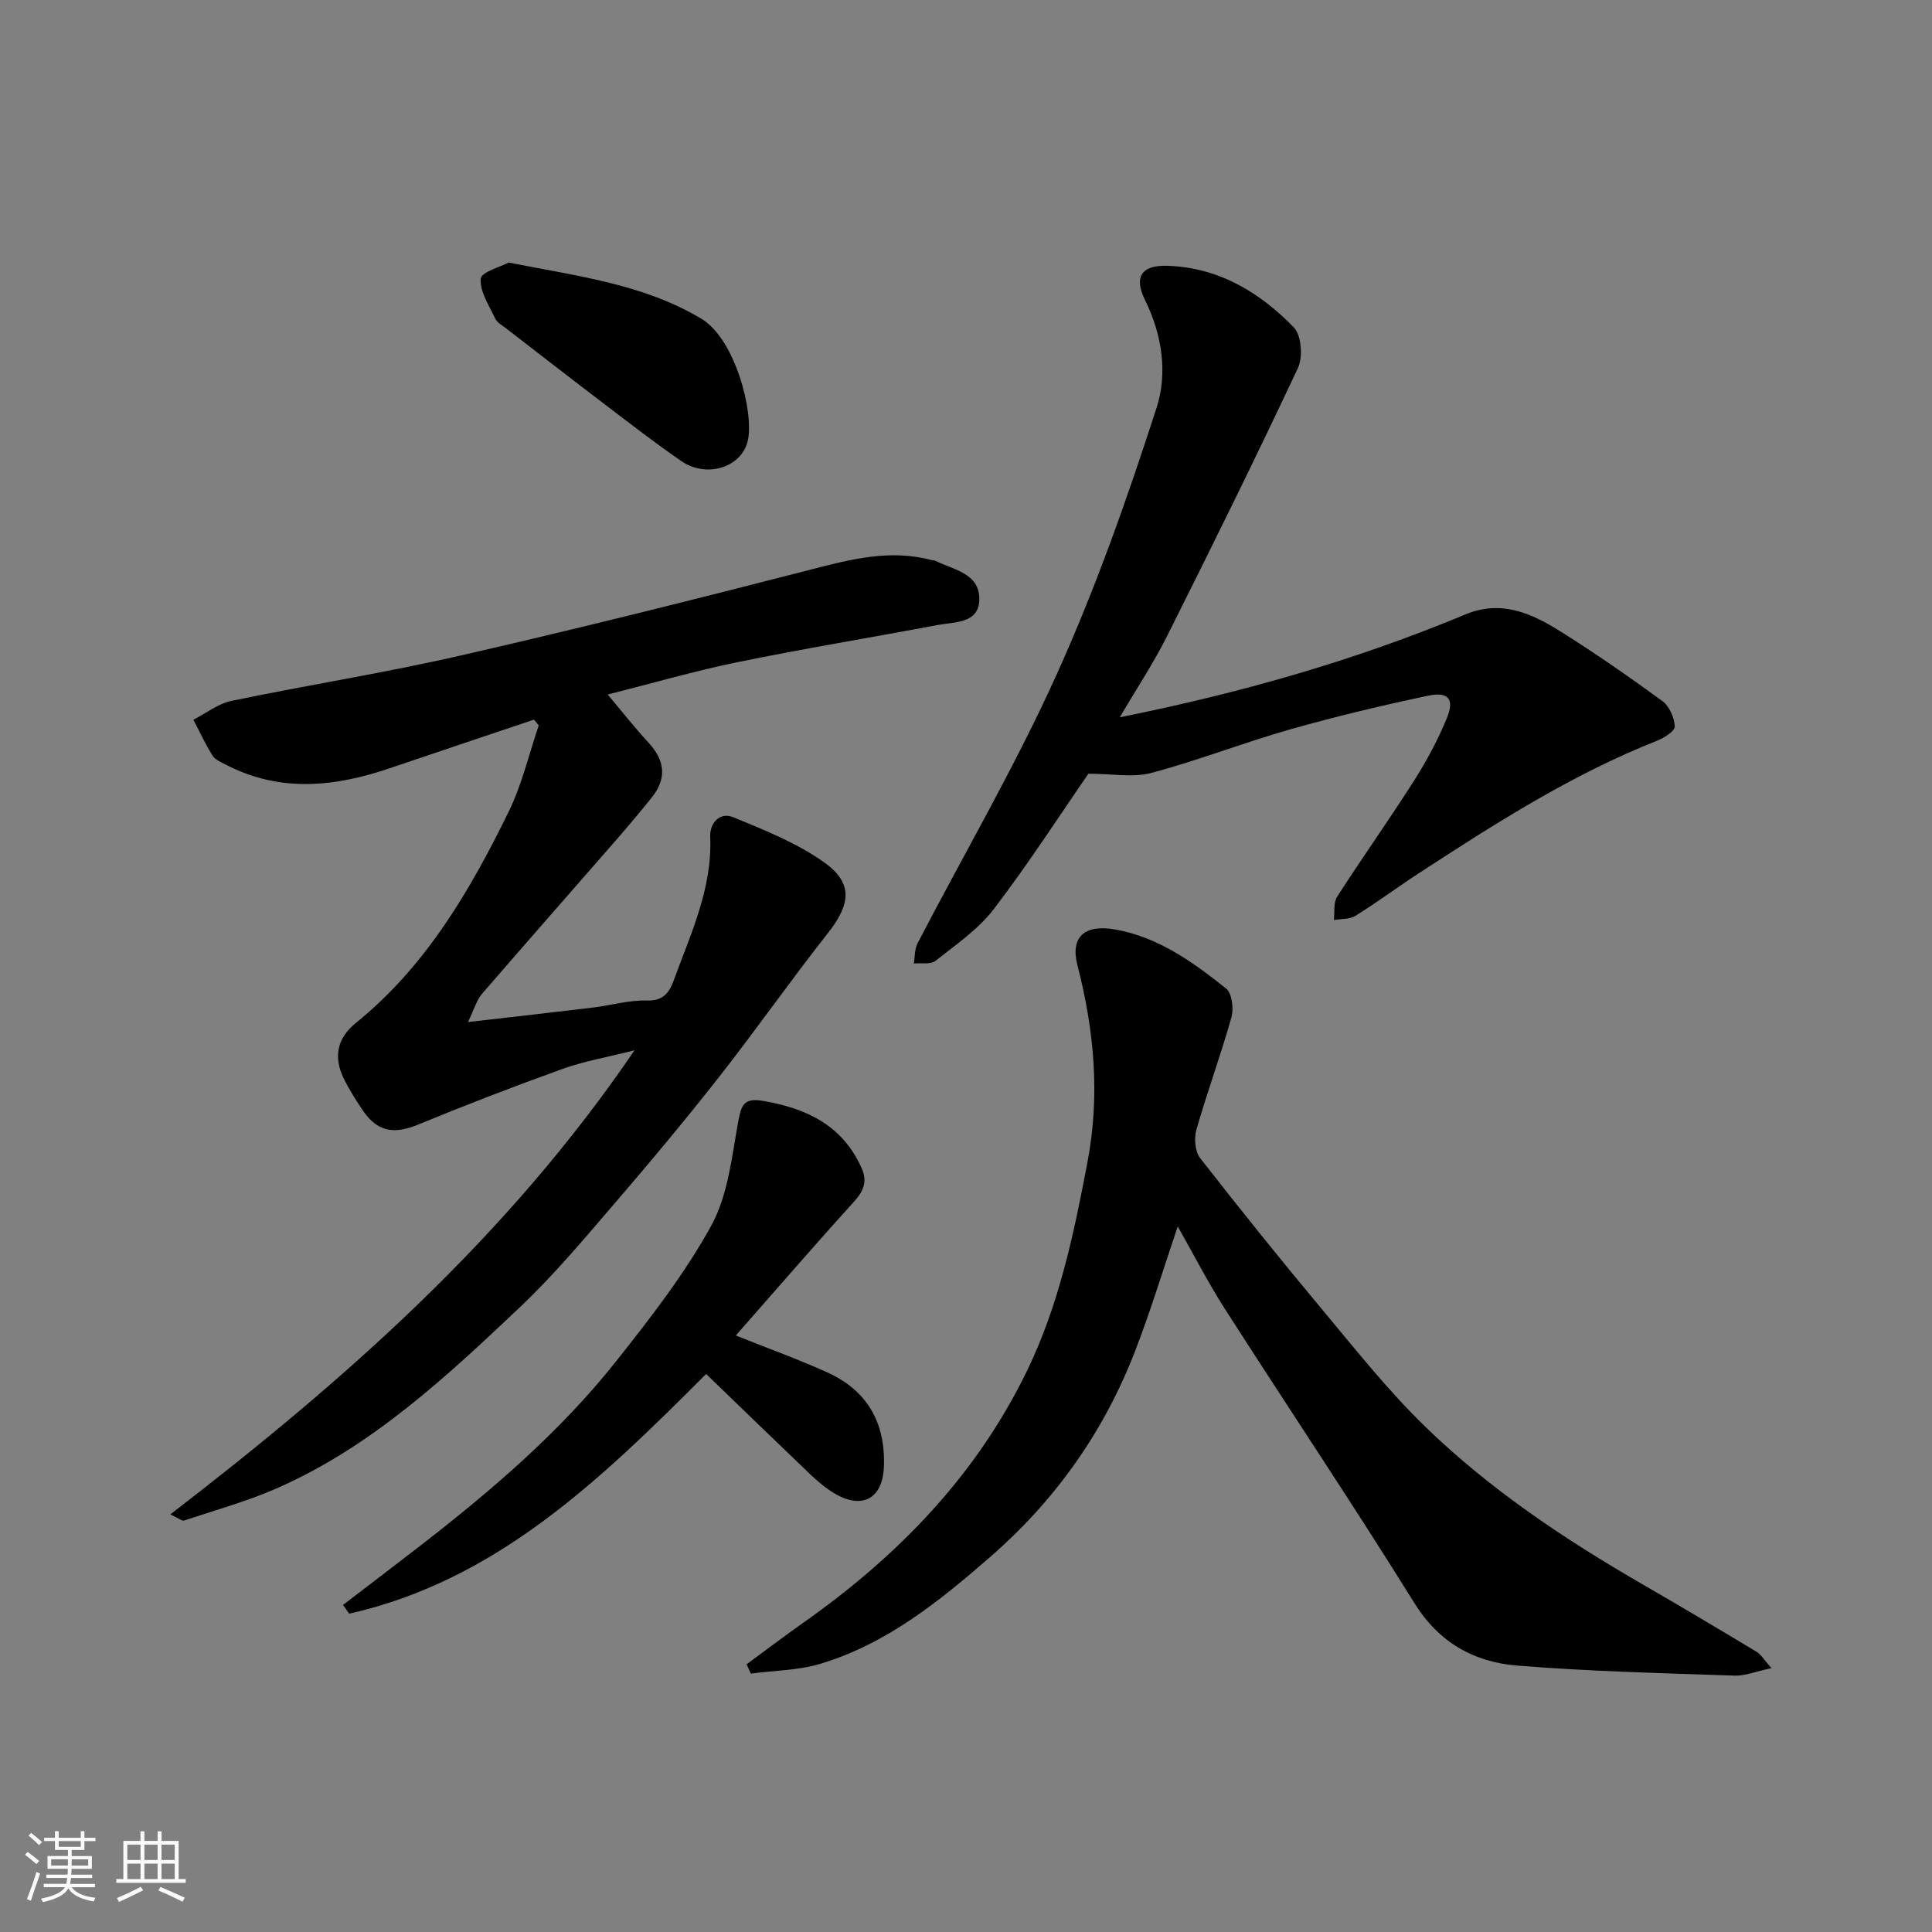
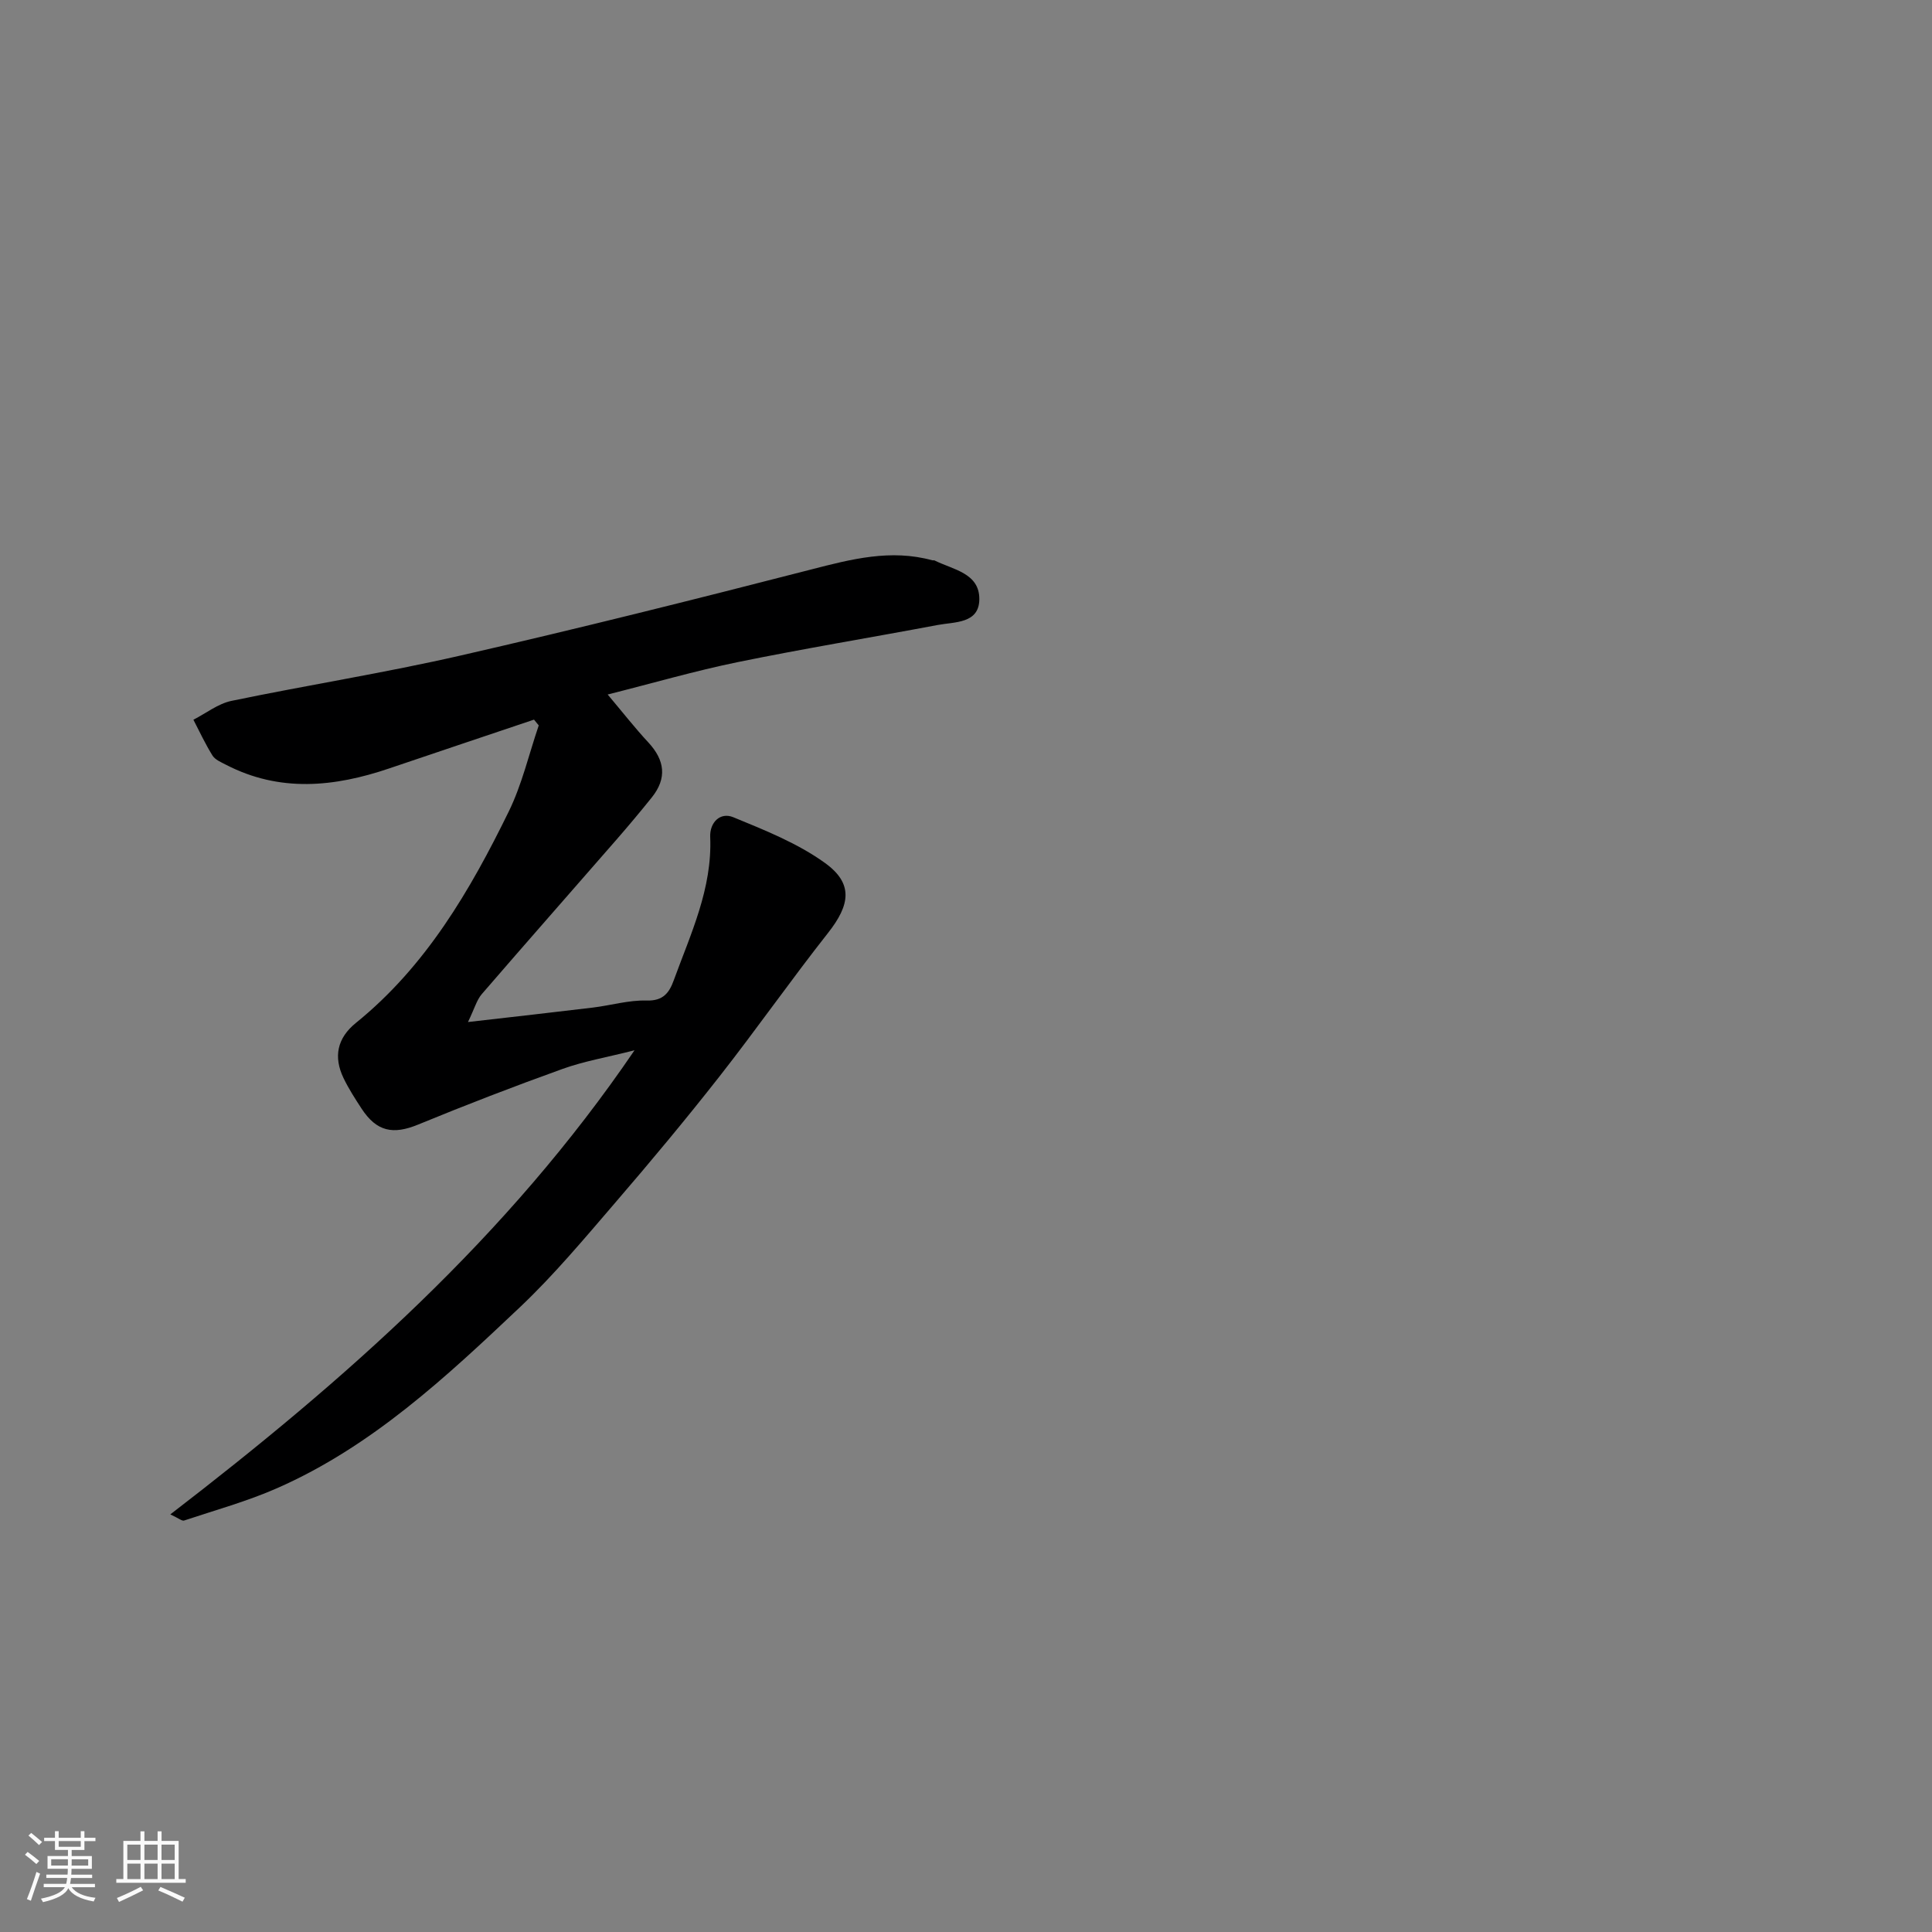
<svg xmlns="http://www.w3.org/2000/svg" enable-background="new 0 0 400 400" viewBox="0 0 400 400">
  <rect x="0" y="0" width="400" height="400" fill="#808080" stroke="none" />
  <path d="m5.17 384 .55-.58c.85.61 1.65 1.24 2.4 1.87l-.59.64c-.83-.73-1.62-1.38-2.36-1.93m1.22 9.53-.82-.34c.71-1.76 1.37-3.64 1.98-5.63.24.13.5.25.76.36-.6 1.67-1.24 3.54-1.92 5.61m-.5-13.5.57-.54c.56.44 1.31 1.06 2.26 1.87l-.64.64c-.68-.66-1.41-1.32-2.19-1.97m3.25.46h2.24v-1.36h.77v1.36h4.57v-1.36h.76v1.36h2.28v.69h-2.28v1.84h-2.64v1.26h4.18v2.64h-4.21c0 .45-.02.86-.05 1.21h4.32v.69h-4.38c-.04.34-.1.75-.19 1.22h5.15v.69h-4.82c.87 1.19 2.51 1.92 4.93 2.19-.17.31-.3.57-.37.76-2.77-.49-4.52-1.41-5.26-2.76-.56 1.26-2.3 2.23-5.24 2.9-.12-.24-.26-.48-.43-.72 2.73-.55 4.38-1.34 4.96-2.38h-4.38v-.69h4.65c.1-.38.17-.79.21-1.22h-4.32v-.69h4.4c.03-.34.05-.75.05-1.21h-4.2v-2.64h4.23v-1.26h-2.69v-1.84h-2.24zm1.46 4.46v1.29h3.45c.01-.4.02-.57.01-.53v-.32-.45h-3.46zm1.55-2.59h4.57v-1.19h-4.57zm6.11 2.59h-3.42v.77c-.01.19-.01.37-.02.53h3.44z" fill="#fafafa" />
  <path d="m32.63 379.16h.82v1.98h3.54v7.89h1.46v.78h-14.37v-.78h1.46v-7.89h3.54v-1.98h.82v1.98h2.73zm-3.49 11.48.5.73c-1.61.82-3.28 1.63-5 2.41-.13-.27-.28-.55-.44-.82 1.75-.72 3.4-1.49 4.94-2.32m-2.78-5.55h2.73v-3.18h-2.73zm0 3.95h2.73v-3.2h-2.73zm3.54-3.95h2.73v-3.18h-2.73zm0 3.95h2.73v-3.2h-2.73zm7.89 4.68c-1.84-.92-3.51-1.7-5.02-2.32l.45-.73c1.89.8 3.57 1.55 5.04 2.23zm-1.62-11.81h-2.73v3.18h2.73zm-2.73 7.13h2.73v-3.2h-2.73z" fill="#fafafa" />
  <g fill="#000001">
-     <path d="m131.37 217.45c-5.78 1.47-10.45 2.26-14.85 3.84-10.07 3.62-20.06 7.47-29.95 11.54-5.18 2.13-8.58 1.48-11.71-3.3-1.34-2.05-2.68-4.13-3.74-6.33-2.11-4.41-1.31-8.28 2.57-11.42 14.5-11.73 23.64-27.41 31.65-43.78 2.74-5.61 4.17-11.86 6.2-17.81-.33-.4-.65-.8-.98-1.2-9.99 3.37-19.99 6.71-29.97 10.1-11.37 3.86-22.67 5.01-33.81-.76-1-.52-2.24-1.03-2.79-1.91-1.48-2.37-2.66-4.93-3.95-7.41 2.62-1.33 5.1-3.32 7.88-3.9 15.8-3.28 31.76-5.8 47.48-9.4 24.26-5.55 48.42-11.6 72.52-17.8 8.34-2.15 16.49-4.27 25.09-1.91.16.04.36-.03.49.04 3.8 1.9 9.3 2.6 9.26 8.02-.04 5.09-5.1 4.67-8.64 5.34-13.78 2.6-27.63 4.87-41.36 7.68-8.89 1.82-17.63 4.37-26.95 6.71 3.13 3.71 5.64 6.93 8.41 9.91 3.43 3.69 3.92 7.42.72 11.41-2.37 2.95-4.8 5.85-7.28 8.7-9.3 10.68-18.67 21.3-27.92 32.02-1.04 1.21-1.48 2.94-2.85 5.77 9.6-1.1 17.72-2.01 25.84-2.99 3.73-.45 7.45-1.57 11.16-1.46 3.41.1 4.66-1.6 5.6-4.18 3.51-9.63 8-19 7.55-29.68-.12-3.01 2.06-5.2 4.76-4.1 6.54 2.69 13.32 5.38 18.99 9.47 5.92 4.26 5.24 8.67.64 14.5-7.69 9.76-14.82 19.95-22.48 29.72-6.99 8.91-14.24 17.61-21.63 26.19-6.35 7.38-12.63 14.91-19.69 21.59-15.26 14.43-30.68 28.84-50.26 37.45-6.2 2.73-12.81 4.55-19.26 6.7-.43.14-1.11-.47-2.85-1.27 36.22-27.85 69.8-57.42 96.11-96.09z" />
-     <path d="m366.77 345.37c-3.34.71-5.52 1.63-7.66 1.55-15.04-.53-30.1-.86-45.09-2.09-8.85-.73-16.08-4.73-21.19-12.94-12.74-20.5-26.2-40.55-39.22-60.88-3.59-5.6-6.62-11.55-9.77-17.09-2.95 8.69-5.6 17.48-8.91 26.01-6.41 16.51-16.43 30.66-29.76 42.28-10.59 9.24-21.58 18.14-35.35 22.27-4.58 1.37-9.56 1.38-14.36 2.02-.3-.64-.59-1.28-.89-1.92 3.92-2.88 7.8-5.83 11.78-8.64 19.45-13.71 35.63-30.28 46.19-51.94 6.72-13.79 9.79-28.5 12.62-43.45 2.63-13.92 1.37-27.27-2.1-40.76-1.49-5.8 1.52-8.45 7.73-7.37 8.99 1.56 16.18 6.76 23.07 12.25 1.22.98 1.6 4.16 1.09 5.97-2.19 7.8-5.01 15.43-7.24 23.22-.51 1.78-.31 4.52.75 5.89 8.36 10.73 16.9 21.33 25.62 31.78 6.75 8.09 13.35 16.4 20.88 23.73 13.42 13.06 28.95 23.42 45.15 32.78 7.91 4.57 15.76 9.24 23.58 13.95.9.53 1.47 1.57 3.08 3.38z" />
-     <path d="m231.84 148.51c24.9-5 48.63-11.74 71.5-21.28 7.55-3.15 13.82-.21 19.85 3.57 7.18 4.51 14.15 9.35 20.99 14.35 1.44 1.05 2.46 3.41 2.57 5.24.06.93-2.19 2.39-3.65 2.96-17.71 7-33.63 17.2-49.47 27.53-4.37 2.85-8.57 5.98-13 8.73-1.21.75-2.97.61-4.47.87.2-1.62-.12-3.57.67-4.81 5.2-8.09 10.78-15.94 15.94-24.05 2.61-4.09 4.93-8.44 6.78-12.92 1.64-3.97.33-5.56-3.93-4.65-9.53 2.02-19.03 4.27-28.4 6.93-9.68 2.75-19.1 6.45-28.82 9.04-3.83 1.02-8.16.17-13.06.17-5.94 8.6-12.37 18.58-19.55 27.98-3.22 4.22-7.86 7.4-12.1 10.76-1.01.8-2.97.4-4.49.56.24-1.41.15-3 .78-4.21 9.64-18.56 20.23-36.67 28.82-55.7 8.08-17.89 14.64-36.53 20.68-55.23 2.26-6.99 1.16-15-2.39-22.17-2.4-4.84-.79-7.31 4.59-7.15 10.58.33 19.11 5.46 26.19 12.75 1.58 1.63 1.92 6.14.86 8.4-8.73 18.59-17.83 37.02-27.03 55.38-2.83 5.67-6.35 10.97-9.86 16.95z" />
-     <path d="m146.2 284.47c-21.74 21.76-43.31 42.72-73.91 49.63-.42-.61-.85-1.21-1.27-1.82 5.35-4.1 10.72-8.17 16.04-12.29 14.77-11.45 28.96-23.58 40.6-38.28 7.08-8.94 14.17-18.06 19.62-28 3.46-6.32 4.23-14.23 5.57-21.54.63-3.4 1.19-4.91 5.08-4.25 9.01 1.54 16.46 5.02 20.44 13.88 1.28 2.86.42 4.81-1.6 7.04-8.15 8.99-16.08 18.17-24.43 27.66 6.91 2.76 13 4.95 18.88 7.61 8.34 3.76 12.15 10.45 11.78 19.61-.27 6.55-4.5 8.89-10.24 5.47-1.81-1.08-3.47-2.48-5-3.94-7.07-6.76-14.08-13.56-21.56-20.78z" />
-     <path d="m105.32 54.36c14.51 2.86 27.95 4.48 39.9 11.64 6.96 4.17 10.85 19.16 9.64 25.08-1.15 5.64-8.51 8.02-13.79 4.39-5.38-3.7-10.55-7.71-15.75-11.67-6.9-5.25-13.74-10.56-20.6-15.86-.78-.61-1.81-1.16-2.19-1.98-1.26-2.7-3.21-5.58-3-8.25.1-1.4 4.17-2.48 5.79-3.35z" />
+     <path d="m131.37 217.45c-5.78 1.47-10.45 2.26-14.85 3.84-10.07 3.62-20.06 7.47-29.95 11.54-5.18 2.13-8.58 1.48-11.71-3.3-1.34-2.05-2.68-4.13-3.74-6.33-2.11-4.41-1.31-8.28 2.57-11.42 14.5-11.73 23.64-27.41 31.65-43.78 2.74-5.61 4.17-11.86 6.2-17.81-.33-.4-.65-.8-.98-1.2-9.99 3.37-19.99 6.71-29.97 10.1-11.37 3.86-22.67 5.01-33.81-.76-1-.52-2.24-1.03-2.79-1.91-1.48-2.37-2.66-4.93-3.95-7.41 2.62-1.33 5.1-3.32 7.88-3.9 15.8-3.28 31.76-5.8 47.48-9.4 24.26-5.55 48.42-11.6 72.52-17.8 8.34-2.15 16.49-4.27 25.09-1.91.16.04.36-.03.49.04 3.8 1.9 9.3 2.6 9.26 8.02-.04 5.09-5.1 4.67-8.64 5.34-13.78 2.6-27.63 4.87-41.36 7.68-8.89 1.82-17.63 4.37-26.95 6.71 3.13 3.71 5.64 6.93 8.41 9.91 3.43 3.69 3.92 7.42.72 11.41-2.37 2.95-4.8 5.85-7.28 8.7-9.3 10.68-18.67 21.3-27.92 32.02-1.04 1.21-1.48 2.94-2.85 5.77 9.6-1.1 17.72-2.01 25.84-2.99 3.73-.45 7.45-1.57 11.16-1.46 3.41.1 4.66-1.6 5.6-4.18 3.51-9.63 8-19 7.55-29.68-.12-3.01 2.06-5.2 4.76-4.1 6.54 2.69 13.32 5.38 18.99 9.47 5.92 4.26 5.24 8.67.64 14.5-7.69 9.76-14.82 19.95-22.48 29.72-6.99 8.91-14.24 17.61-21.63 26.19-6.35 7.38-12.63 14.91-19.69 21.59-15.26 14.43-30.68 28.84-50.26 37.45-6.2 2.73-12.81 4.55-19.26 6.7-.43.14-1.11-.47-2.85-1.27 36.22-27.85 69.8-57.42 96.11-96.09" />
  </g>
</svg>